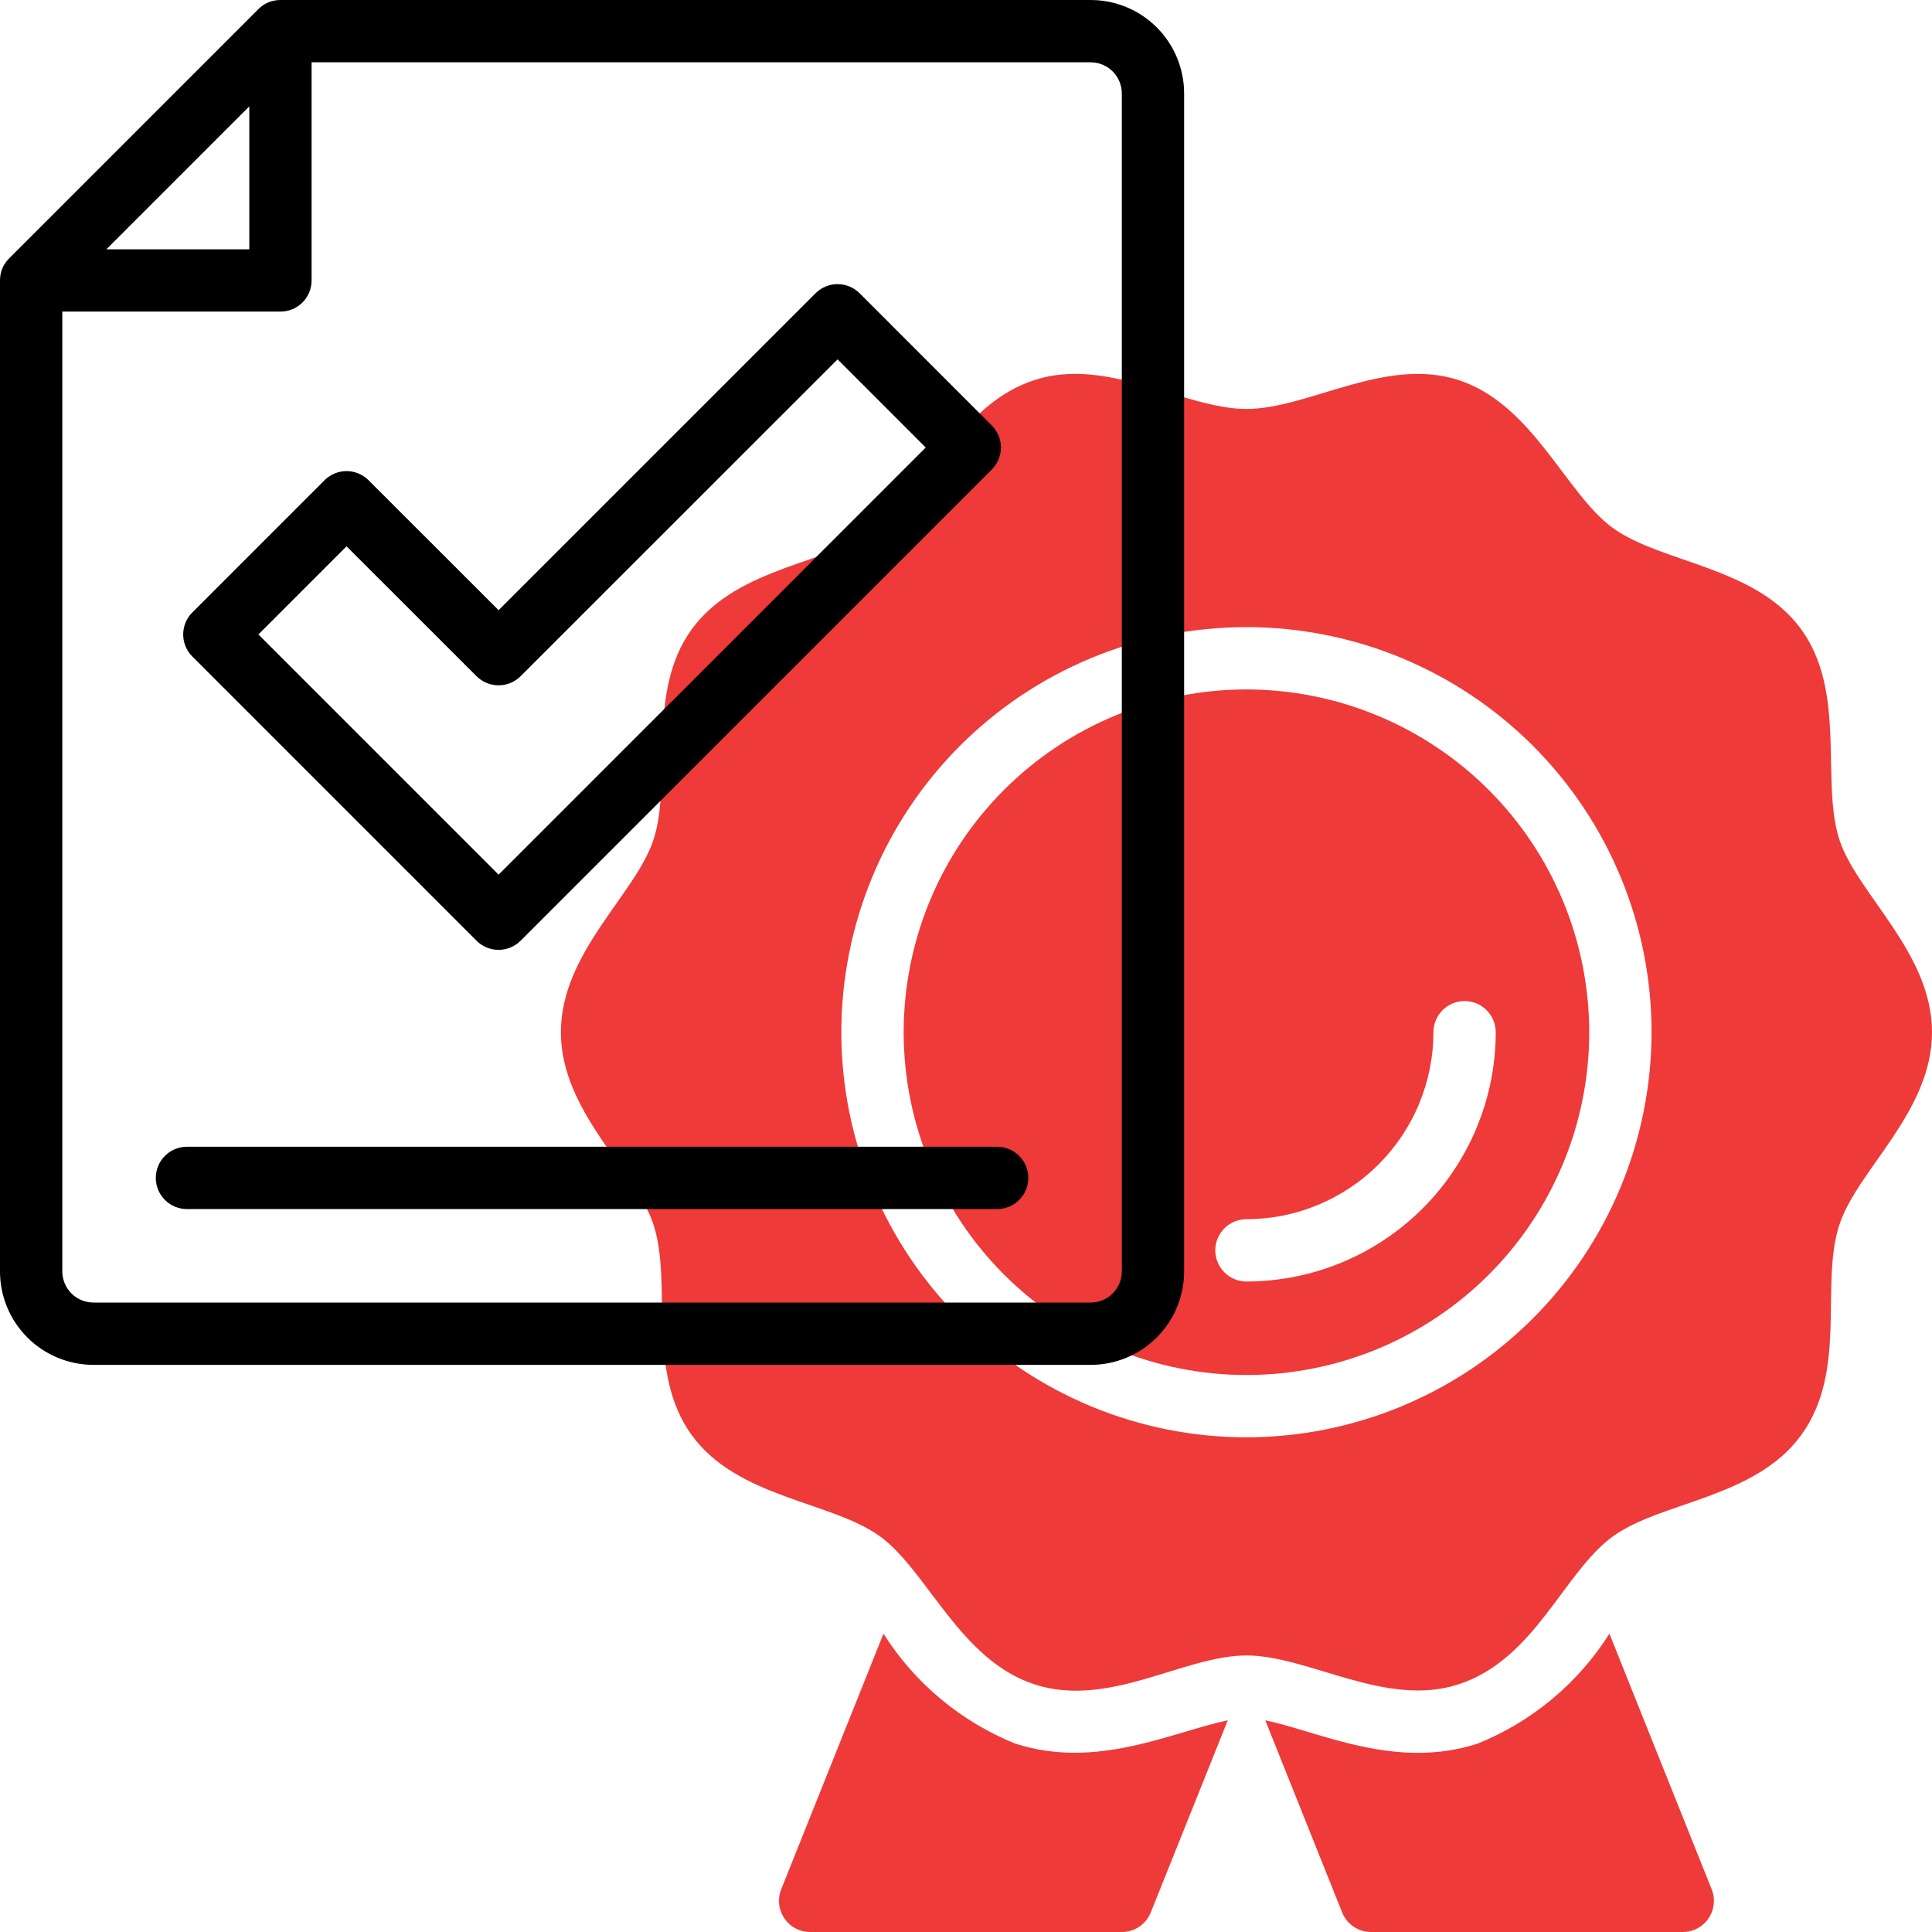
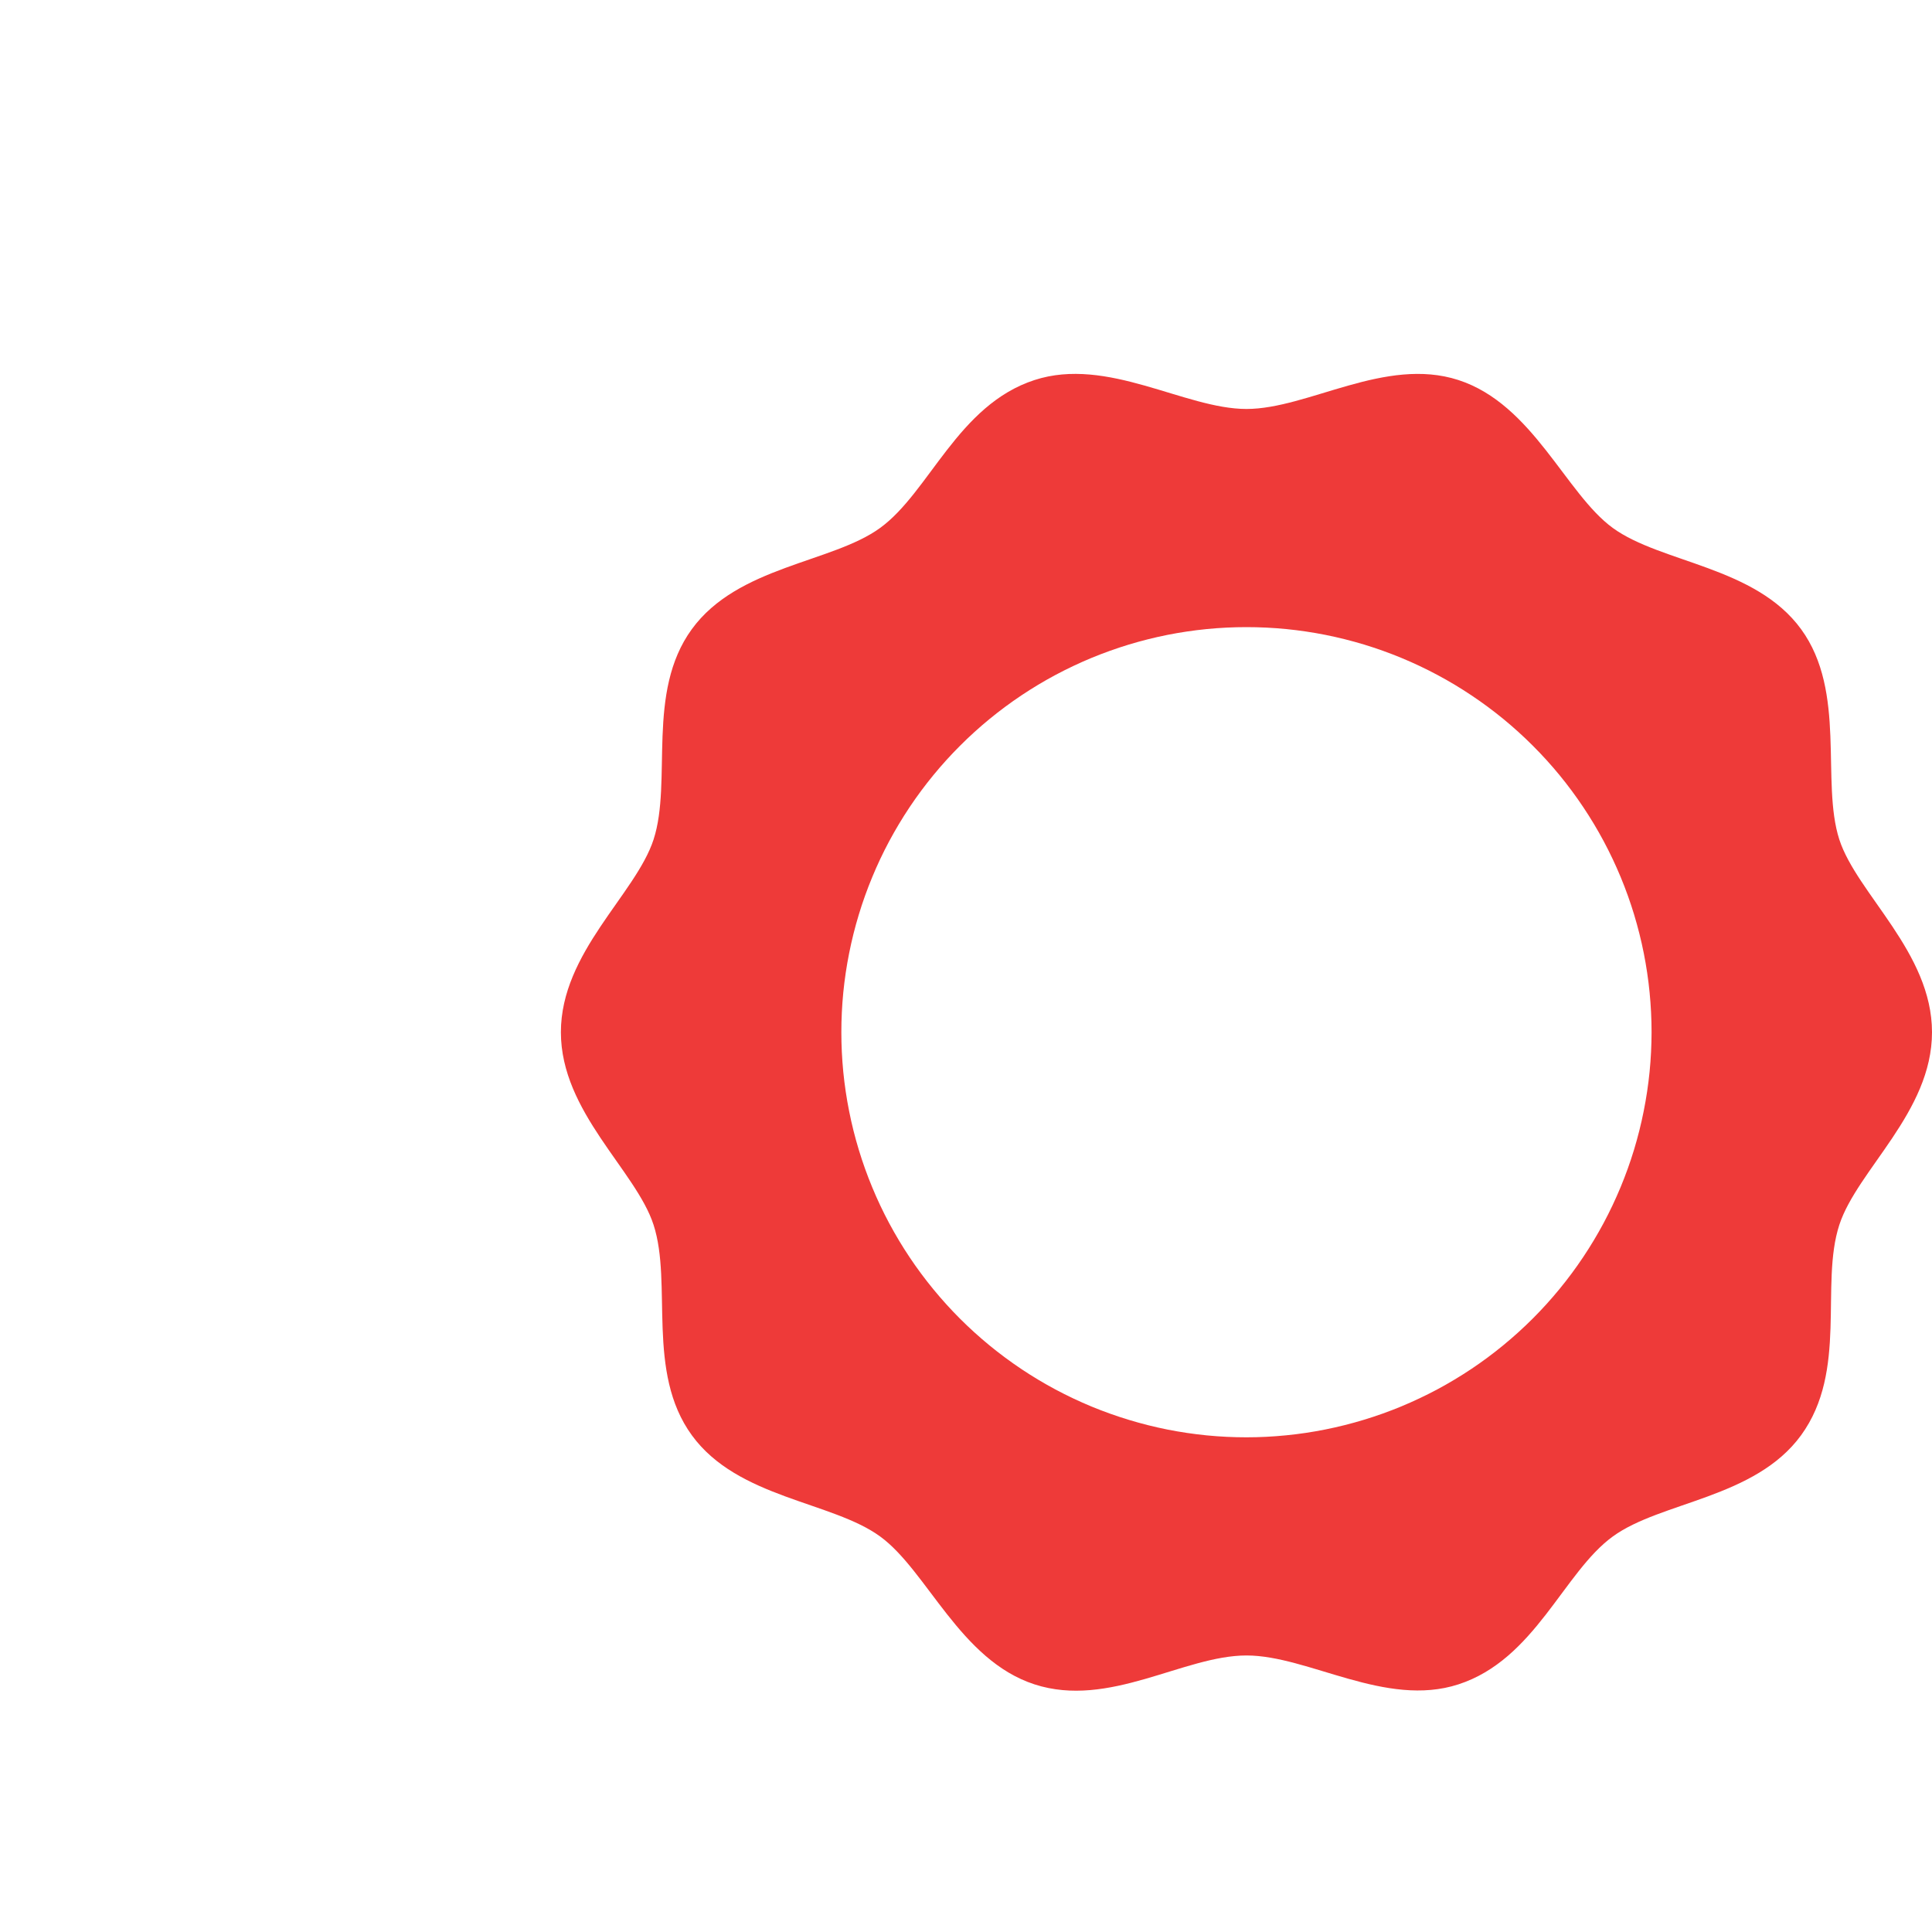
<svg xmlns="http://www.w3.org/2000/svg" fill="none" fill-rule="evenodd" stroke="black" stroke-width="0.501" stroke-linejoin="bevel" stroke-miterlimit="10" font-family="Times New Roman" font-size="16" style="font-variant-ligatures:none" overflow="visible" width="60pt" height="60pt" viewBox="885.002 -651.743 60 60">
  <defs> </defs>
  <g id="Page background" transform="scale(1 -1)" />
  <g id="objects" transform="scale(1 -1)" />
  <g id="Layer 1" transform="scale(1 -1)">
    <g id="Group" fill-rule="nonzero" stroke-linejoin="miter" stroke="none" stroke-width="0.052">
      <path d="M 942.124,625.67 C 941.544,627.464 942.359,630.251 940.937,632.203 C 939.514,634.156 936.589,634.256 935.089,635.347 C 933.626,636.411 932.609,639.189 930.293,639.941 C 928.022,640.676 925.628,639.042 923.712,639.042 C 921.796,639.042 919.398,640.677 917.131,639.941 C 914.746,639.166 913.865,636.457 912.334,635.347 C 910.845,634.262 907.916,634.166 906.487,632.203 C 905.057,630.241 905.888,627.484 905.299,625.67 C 904.744,623.969 902.421,622.166 902.421,619.686 C 902.421,617.207 904.753,615.391 905.299,613.704 C 905.893,611.874 905.059,609.132 906.487,607.171 C 907.914,605.209 910.832,605.121 912.335,604.027 C 913.797,602.963 914.814,600.185 917.131,599.433 C 919.448,598.681 921.761,600.331 923.712,600.331 C 925.639,600.331 928.031,598.7 930.293,599.433 C 932.678,600.207 933.559,602.917 935.09,604.027 C 936.58,605.112 939.507,605.207 940.937,607.171 C 942.396,609.177 941.517,611.847 942.124,613.704 C 942.68,615.409 945.002,617.208 945.002,619.686 C 945.002,622.165 942.671,623.986 942.124,625.67 Z M 923.712,607.106 C 923.3,607.106 922.889,607.126 922.479,607.166 C 922.069,607.207 921.661,607.267 921.257,607.347 C 920.853,607.428 920.454,607.528 920.06,607.648 C 919.666,607.767 919.278,607.906 918.897,608.063 C 918.517,608.221 918.145,608.397 917.781,608.591 C 917.418,608.785 917.065,608.997 916.722,609.226 C 916.38,609.455 916.049,609.7 915.731,609.961 C 915.412,610.223 915.107,610.499 914.816,610.79 C 914.524,611.082 914.248,611.387 913.987,611.705 C 913.725,612.024 913.48,612.354 913.251,612.697 C 913.022,613.039 912.811,613.393 912.616,613.756 C 912.422,614.119 912.246,614.491 912.089,614.872 C 911.931,615.253 911.792,615.64 911.673,616.034 C 911.553,616.429 911.453,616.828 911.373,617.232 C 911.292,617.636 911.232,618.043 911.191,618.453 C 911.151,618.863 911.131,619.274 911.131,619.686 C 911.131,620.099 911.151,620.51 911.191,620.92 C 911.232,621.33 911.292,621.737 911.373,622.141 C 911.453,622.545 911.553,622.944 911.673,623.339 C 911.792,623.733 911.931,624.12 912.089,624.501 C 912.246,624.882 912.422,625.254 912.616,625.617 C 912.811,625.98 913.022,626.333 913.251,626.676 C 913.48,627.019 913.725,627.349 913.987,627.668 C 914.248,627.986 914.524,628.291 914.816,628.582 C 915.107,628.874 915.412,629.15 915.731,629.412 C 916.049,629.673 916.38,629.918 916.722,630.147 C 917.065,630.376 917.418,630.588 917.781,630.782 C 918.145,630.976 918.517,631.152 918.897,631.31 C 919.278,631.467 919.666,631.606 920.06,631.726 C 920.454,631.845 920.853,631.945 921.257,632.026 C 921.661,632.106 922.069,632.166 922.479,632.207 C 922.889,632.247 923.3,632.267 923.712,632.267 C 924.124,632.267 924.535,632.247 924.945,632.207 C 925.355,632.166 925.762,632.106 926.166,632.026 C 926.57,631.945 926.969,631.845 927.364,631.726 C 927.758,631.606 928.146,631.467 928.526,631.31 C 928.907,631.152 929.279,630.976 929.642,630.782 C 930.006,630.588 930.359,630.376 930.701,630.147 C 931.044,629.918 931.374,629.673 931.693,629.412 C 932.011,629.15 932.316,628.874 932.608,628.582 C 932.899,628.291 933.176,627.986 933.437,627.668 C 933.698,627.349 933.943,627.019 934.172,626.676 C 934.401,626.333 934.613,625.98 934.807,625.617 C 935.001,625.254 935.177,624.882 935.335,624.501 C 935.493,624.12 935.631,623.733 935.751,623.339 C 935.87,622.944 935.971,622.545 936.051,622.141 C 936.131,621.737 936.192,621.33 936.232,620.92 C 936.272,620.51 936.293,620.099 936.293,619.686 C 936.292,619.275 936.272,618.864 936.231,618.454 C 936.19,618.044 936.129,617.637 936.048,617.233 C 935.968,616.829 935.867,616.43 935.748,616.036 C 935.628,615.642 935.489,615.255 935.331,614.874 C 935.173,614.494 934.997,614.122 934.803,613.759 C 934.608,613.396 934.397,613.043 934.168,612.701 C 933.939,612.358 933.694,612.028 933.432,611.709 C 933.171,611.391 932.895,611.086 932.604,610.795 C 932.312,610.503 932.007,610.227 931.689,609.966 C 931.371,609.704 931.04,609.459 930.698,609.23 C 930.355,609.001 930.003,608.79 929.64,608.595 C 929.276,608.401 928.904,608.225 928.524,608.067 C 928.144,607.909 927.756,607.771 927.362,607.651 C 926.968,607.531 926.569,607.431 926.165,607.35 C 925.761,607.269 925.354,607.208 924.944,607.168 C 924.535,607.127 924.124,607.106 923.712,607.106 Z" fill="#ee3a39" marker-start="none" marker-end="none" />
-       <path d="M 916.535,597.592 C 915.691,597.933 914.919,598.395 914.219,598.978 C 913.52,599.561 912.927,600.238 912.439,601.007 L 909.264,593.071 C 909.235,592.998 909.214,592.922 909.203,592.843 C 909.193,592.765 909.191,592.686 909.2,592.608 C 909.208,592.529 909.226,592.452 909.253,592.378 C 909.28,592.304 909.316,592.234 909.361,592.168 C 909.405,592.103 909.457,592.043 909.515,591.99 C 909.574,591.937 909.639,591.892 909.709,591.855 C 909.779,591.818 909.852,591.79 909.929,591.771 C 910.006,591.752 910.084,591.743 910.163,591.743 L 919.841,591.743 C 919.937,591.743 920.032,591.757 920.125,591.785 C 920.217,591.813 920.303,591.854 920.383,591.909 C 920.464,591.963 920.534,592.027 920.595,592.103 C 920.655,592.178 920.704,592.26 920.74,592.35 L 923.131,598.317 C 921.408,597.958 919.075,596.775 916.535,597.592 Z M 930.889,597.592 C 931.733,597.933 932.505,598.395 933.204,598.978 C 933.904,599.561 934.497,600.238 934.984,601.007 L 938.159,593.071 C 938.189,592.998 938.209,592.922 938.22,592.843 C 938.231,592.765 938.232,592.686 938.224,592.608 C 938.215,592.529 938.198,592.452 938.17,592.378 C 938.143,592.304 938.107,592.234 938.063,592.168 C 938.019,592.103 937.967,592.043 937.908,591.99 C 937.849,591.937 937.785,591.892 937.715,591.855 C 937.645,591.818 937.571,591.79 937.494,591.771 C 937.418,591.752 937.34,591.743 937.26,591.743 L 927.583,591.743 C 927.486,591.743 927.392,591.757 927.299,591.785 C 927.207,591.813 927.12,591.854 927.04,591.909 C 926.96,591.963 926.89,592.027 926.829,592.103 C 926.768,592.178 926.72,592.26 926.684,592.35 L 924.297,598.317 C 925.996,597.961 928.333,596.766 930.889,597.592 Z M 923.712,630.332 C 923.363,630.332 923.015,630.315 922.668,630.281 C 922.321,630.246 921.977,630.195 921.635,630.127 C 921.293,630.059 920.955,629.975 920.622,629.873 C 920.288,629.772 919.96,629.655 919.638,629.521 C 919.316,629.388 919.001,629.239 918.694,629.075 C 918.386,628.911 918.087,628.731 917.798,628.538 C 917.508,628.344 917.228,628.137 916.958,627.915 C 916.689,627.694 916.431,627.46 916.184,627.214 C 915.938,626.967 915.704,626.709 915.483,626.44 C 915.262,626.17 915.054,625.891 914.86,625.601 C 914.667,625.311 914.488,625.012 914.323,624.705 C 914.159,624.397 914.01,624.082 913.877,623.76 C 913.743,623.438 913.626,623.11 913.525,622.777 C 913.424,622.443 913.339,622.105 913.271,621.763 C 913.203,621.421 913.152,621.077 913.118,620.73 C 913.084,620.383 913.066,620.035 913.066,619.686 C 913.066,619.338 913.084,618.99 913.118,618.643 C 913.152,618.296 913.203,617.952 913.271,617.61 C 913.339,617.268 913.424,616.93 913.525,616.596 C 913.626,616.263 913.743,615.935 913.877,615.613 C 914.01,615.291 914.159,614.976 914.323,614.668 C 914.488,614.361 914.667,614.062 914.86,613.772 C 915.054,613.482 915.262,613.203 915.483,612.933 C 915.704,612.664 915.938,612.406 916.184,612.159 C 916.431,611.913 916.689,611.679 916.958,611.458 C 917.228,611.236 917.508,611.029 917.798,610.835 C 918.087,610.642 918.386,610.462 918.694,610.298 C 919.001,610.134 919.316,609.985 919.638,609.851 C 919.96,609.718 920.288,609.601 920.622,609.5 C 920.955,609.398 921.293,609.314 921.635,609.246 C 921.977,609.178 922.321,609.127 922.668,609.092 C 923.015,609.058 923.363,609.041 923.712,609.041 C 924.06,609.041 924.408,609.058 924.755,609.092 C 925.102,609.127 925.447,609.178 925.788,609.246 C 926.131,609.314 926.468,609.398 926.802,609.5 C 927.135,609.601 927.463,609.718 927.786,609.851 C 928.108,609.985 928.422,610.134 928.73,610.298 C 929.037,610.462 929.336,610.642 929.626,610.835 C 929.916,611.029 930.196,611.236 930.465,611.458 C 930.735,611.679 930.993,611.913 931.239,612.159 C 931.486,612.406 931.72,612.664 931.941,612.933 C 932.162,613.203 932.369,613.482 932.563,613.772 C 932.757,614.062 932.936,614.361 933.1,614.668 C 933.264,614.976 933.413,615.291 933.547,615.613 C 933.68,615.935 933.797,616.263 933.899,616.596 C 934,616.93 934.084,617.268 934.153,617.61 C 934.221,617.952 934.272,618.296 934.306,618.643 C 934.34,618.99 934.357,619.338 934.357,619.686 C 934.357,620.035 934.339,620.383 934.305,620.73 C 934.27,621.076 934.219,621.421 934.151,621.763 C 934.082,622.104 933.998,622.442 933.896,622.775 C 933.795,623.109 933.677,623.436 933.544,623.758 C 933.41,624.08 933.261,624.395 933.097,624.702 C 932.932,625.01 932.753,625.308 932.559,625.598 C 932.366,625.888 932.158,626.167 931.937,626.437 C 931.716,626.706 931.482,626.964 931.236,627.21 C 930.989,627.457 930.731,627.691 930.462,627.912 C 930.193,628.133 929.913,628.34 929.623,628.534 C 929.333,628.728 929.035,628.907 928.728,629.071 C 928.42,629.236 928.106,629.385 927.784,629.518 C 927.462,629.652 927.134,629.769 926.801,629.871 C 926.467,629.972 926.13,630.057 925.788,630.125 C 925.446,630.194 925.102,630.245 924.755,630.279 C 924.408,630.314 924.06,630.331 923.712,630.332 Z M 923.712,611.944 C 923.648,611.944 923.585,611.951 923.523,611.963 C 923.461,611.976 923.4,611.994 923.341,612.018 C 923.283,612.042 923.227,612.072 923.174,612.108 C 923.121,612.143 923.072,612.183 923.028,612.228 C 922.982,612.273 922.942,612.322 922.907,612.375 C 922.872,612.427 922.842,612.483 922.818,612.542 C 922.793,612.601 922.775,612.661 922.763,612.723 C 922.75,612.786 922.744,612.849 922.744,612.912 C 922.744,612.976 922.75,613.039 922.763,613.101 C 922.775,613.163 922.793,613.224 922.818,613.283 C 922.842,613.341 922.872,613.397 922.907,613.45 C 922.942,613.503 922.982,613.552 923.028,613.597 C 923.072,613.641 923.121,613.682 923.174,613.717 C 923.227,613.752 923.283,613.782 923.341,613.806 C 923.4,613.831 923.461,613.849 923.523,613.861 C 923.585,613.874 923.648,613.88 923.712,613.88 C 923.902,613.88 924.091,613.89 924.281,613.908 C 924.47,613.927 924.658,613.955 924.844,613.993 C 925.03,614.03 925.215,614.076 925.396,614.131 C 925.578,614.187 925.757,614.251 925.933,614.324 C 926.108,614.397 926.28,614.478 926.448,614.568 C 926.615,614.657 926.778,614.755 926.936,614.861 C 927.094,614.966 927.247,615.079 927.394,615.2 C 927.541,615.321 927.681,615.448 927.816,615.583 C 927.95,615.717 928.078,615.858 928.198,616.005 C 928.319,616.152 928.432,616.304 928.538,616.462 C 928.643,616.62 928.741,616.783 928.831,616.951 C 928.92,617.118 929.002,617.29 929.074,617.465 C 929.147,617.641 929.211,617.82 929.267,618.002 C 929.322,618.184 929.368,618.368 929.406,618.554 C 929.443,618.741 929.471,618.928 929.49,619.118 C 929.509,619.307 929.518,619.496 929.518,619.686 C 929.518,619.75 929.524,619.813 929.537,619.875 C 929.549,619.938 929.568,619.998 929.592,620.057 C 929.616,620.116 929.646,620.171 929.681,620.224 C 929.717,620.277 929.757,620.326 929.802,620.371 C 929.847,620.416 929.896,620.456 929.948,620.491 C 930.001,620.527 930.057,620.556 930.116,620.581 C 930.174,620.605 930.235,620.623 930.297,620.636 C 930.36,620.648 930.422,620.654 930.486,620.654 C 930.55,620.654 930.612,620.648 930.675,620.636 C 930.737,620.623 930.798,620.605 930.856,620.581 C 930.915,620.556 930.971,620.527 931.024,620.491 C 931.077,620.456 931.125,620.416 931.17,620.371 C 931.215,620.326 931.256,620.277 931.291,620.224 C 931.326,620.171 931.356,620.116 931.38,620.057 C 931.405,619.998 931.423,619.938 931.435,619.875 C 931.448,619.813 931.454,619.75 931.454,619.686 C 931.454,619.433 931.441,619.18 931.416,618.928 C 931.391,618.676 931.353,618.425 931.304,618.177 C 931.254,617.928 931.192,617.683 931.119,617.44 C 931.045,617.198 930.959,616.959 930.862,616.725 C 930.765,616.491 930.657,616.262 930.537,616.039 C 930.417,615.815 930.287,615.598 930.146,615.387 C 930.006,615.177 929.855,614.973 929.694,614.777 C 929.533,614.581 929.363,614.394 929.184,614.215 C 929.004,614.035 928.817,613.865 928.621,613.705 C 928.425,613.544 928.222,613.393 928.011,613.252 C 927.8,613.111 927.583,612.981 927.36,612.861 C 927.136,612.742 926.907,612.633 926.673,612.536 C 926.439,612.439 926.201,612.354 925.958,612.28 C 925.716,612.206 925.47,612.144 925.221,612.095 C 924.973,612.045 924.723,612.008 924.47,611.983 C 924.218,611.957 923.965,611.945 923.712,611.944 Z" fill="#ee3a39" marker-start="none" marker-end="none" />
-       <path d="M 899.801,622.528 C 899.846,622.483 899.895,622.443 899.948,622.408 C 900.001,622.372 900.057,622.342 900.115,622.318 C 900.174,622.294 900.235,622.275 900.297,622.263 C 900.359,622.251 900.422,622.244 900.486,622.244 C 900.549,622.244 900.612,622.251 900.674,622.263 C 900.737,622.275 900.797,622.294 900.856,622.318 C 900.915,622.342 900.97,622.372 901.023,622.408 C 901.076,622.443 901.125,622.483 901.17,622.528 L 915.803,637.161 C 915.848,637.206 915.888,637.255 915.924,637.308 C 915.959,637.361 915.989,637.416 916.013,637.475 C 916.037,637.534 916.056,637.594 916.068,637.657 C 916.08,637.719 916.087,637.782 916.087,637.845 C 916.087,637.909 916.08,637.972 916.068,638.034 C 916.056,638.097 916.037,638.157 916.013,638.216 C 915.989,638.274 915.959,638.33 915.924,638.383 C 915.888,638.436 915.848,638.485 915.803,638.53 L 911.698,642.636 C 911.653,642.681 911.604,642.721 911.551,642.756 C 911.499,642.791 911.443,642.821 911.384,642.845 C 911.326,642.87 911.265,642.888 911.203,642.901 C 911.14,642.913 911.077,642.919 911.014,642.919 C 910.95,642.919 910.887,642.913 910.825,642.901 C 910.763,642.888 910.702,642.87 910.644,642.845 C 910.585,642.821 910.529,642.791 910.476,642.756 C 910.423,642.721 910.375,642.681 910.33,642.636 L 900.486,632.793 L 896.448,636.829 C 896.403,636.874 896.354,636.914 896.302,636.949 C 896.249,636.985 896.193,637.015 896.134,637.039 C 896.075,637.063 896.015,637.082 895.953,637.094 C 895.89,637.106 895.828,637.113 895.764,637.113 C 895.701,637.113 895.638,637.106 895.575,637.094 C 895.513,637.082 895.452,637.063 895.394,637.039 C 895.335,637.015 895.279,636.985 895.226,636.949 C 895.174,636.914 895.125,636.874 895.08,636.829 L 890.975,632.723 C 890.93,632.678 890.889,632.629 890.854,632.576 C 890.819,632.524 890.789,632.468 890.765,632.409 C 890.741,632.35 890.722,632.29 890.71,632.228 C 890.697,632.165 890.691,632.102 890.691,632.039 C 890.691,631.975 890.697,631.912 890.71,631.85 C 890.722,631.788 890.741,631.727 890.765,631.668 C 890.789,631.61 890.819,631.554 890.854,631.501 C 890.889,631.448 890.93,631.4 890.975,631.355 L 899.801,622.528 Z M 895.764,634.777 L 899.801,630.743 C 899.846,630.698 899.895,630.658 899.948,630.623 C 900.001,630.587 900.057,630.558 900.115,630.533 C 900.174,630.509 900.235,630.491 900.297,630.478 C 900.359,630.466 900.422,630.46 900.486,630.46 C 900.549,630.46 900.612,630.466 900.674,630.478 C 900.737,630.491 900.797,630.509 900.856,630.533 C 900.915,630.558 900.97,630.587 901.023,630.623 C 901.076,630.658 901.125,630.698 901.17,630.743 L 911.014,640.583 L 913.751,637.845 L 900.486,624.58 L 893.027,632.039 L 895.764,634.777 Z" fill="#000000" marker-start="none" marker-end="none" />
-       <path d="M 918.873,651.743 L 893.711,651.743 C 893.444,651.742 893.216,651.647 893.026,651.459 L 885.284,643.717 C 885.097,643.527 885.003,643.3 885.002,643.034 L 885.002,612.259 C 885.002,612.068 885.02,611.879 885.057,611.693 C 885.094,611.506 885.15,611.324 885.222,611.148 C 885.295,610.972 885.385,610.804 885.491,610.646 C 885.597,610.488 885.717,610.341 885.852,610.206 C 885.987,610.071 886.133,609.951 886.292,609.845 C 886.45,609.739 886.618,609.65 886.794,609.577 C 886.97,609.504 887.151,609.449 887.339,609.412 C 887.525,609.374 887.714,609.356 887.905,609.356 L 918.873,609.356 C 919.064,609.356 919.252,609.374 919.439,609.412 C 919.626,609.449 919.808,609.504 919.984,609.577 C 920.16,609.65 920.327,609.739 920.486,609.845 C 920.644,609.951 920.791,610.071 920.926,610.206 C 921.061,610.341 921.181,610.488 921.287,610.646 C 921.393,610.804 921.482,610.972 921.555,611.148 C 921.628,611.324 921.683,611.506 921.72,611.693 C 921.758,611.879 921.776,612.068 921.776,612.259 L 921.776,648.84 C 921.776,649.031 921.758,649.22 921.72,649.406 C 921.683,649.594 921.628,649.775 921.555,649.951 C 921.482,650.127 921.393,650.295 921.287,650.453 C 921.181,650.612 921.061,650.758 920.926,650.893 C 920.791,651.028 920.644,651.148 920.486,651.254 C 920.327,651.36 920.16,651.449 919.984,651.522 C 919.808,651.595 919.626,651.65 919.439,651.688 C 919.252,651.725 919.064,651.743 918.873,651.743 Z M 892.744,648.439 L 892.744,644.001 L 888.306,644.001 L 892.744,648.439 Z M 919.841,612.259 C 919.841,612.195 919.834,612.132 919.822,612.07 C 919.81,612.008 919.791,611.947 919.767,611.889 C 919.743,611.83 919.713,611.774 919.678,611.721 C 919.642,611.668 919.602,611.62 919.557,611.575 C 919.512,611.53 919.463,611.489 919.411,611.454 C 919.358,611.419 919.302,611.389 919.243,611.365 C 919.185,611.34 919.124,611.322 919.062,611.31 C 918.999,611.297 918.937,611.291 918.873,611.291 L 887.905,611.291 C 887.841,611.291 887.778,611.297 887.716,611.31 C 887.654,611.322 887.593,611.34 887.534,611.365 C 887.476,611.389 887.42,611.419 887.367,611.454 C 887.314,611.489 887.266,611.53 887.22,611.575 C 887.176,611.62 887.135,611.668 887.1,611.721 C 887.065,611.774 887.035,611.83 887.011,611.889 C 886.986,611.947 886.968,612.008 886.956,612.07 C 886.943,612.132 886.937,612.195 886.937,612.259 L 886.937,642.066 L 893.711,642.066 C 893.775,642.066 893.838,642.072 893.9,642.085 C 893.963,642.097 894.023,642.115 894.082,642.14 C 894.14,642.164 894.196,642.194 894.249,642.229 C 894.302,642.264 894.351,642.304 894.396,642.349 C 894.441,642.394 894.481,642.443 894.516,642.496 C 894.551,642.549 894.581,642.605 894.605,642.663 C 894.63,642.722 894.648,642.782 894.66,642.845 C 894.673,642.907 894.679,642.97 894.679,643.034 L 894.679,649.808 L 918.873,649.808 C 918.937,649.808 918.999,649.802 919.062,649.789 C 919.124,649.777 919.185,649.759 919.243,649.734 C 919.302,649.71 919.358,649.68 919.411,649.645 C 919.463,649.61 919.512,649.569 919.557,649.524 C 919.602,649.479 919.642,649.431 919.678,649.378 C 919.713,649.325 919.743,649.269 919.767,649.211 C 919.791,649.152 919.81,649.091 919.822,649.029 C 919.834,648.967 919.841,648.904 919.841,648.84 L 919.841,612.259 Z" fill="#000000" marker-start="none" marker-end="none" />
-       <path d="M 915.97,616.13 L 890.808,616.13 C 890.745,616.13 890.682,616.124 890.619,616.111 C 890.557,616.099 890.496,616.081 890.438,616.056 C 890.379,616.032 890.323,616.002 890.27,615.967 C 890.218,615.931 890.169,615.891 890.124,615.846 C 890.079,615.802 890.039,615.753 890.003,615.7 C 889.968,615.647 889.938,615.591 889.914,615.533 C 889.89,615.474 889.871,615.413 889.859,615.351 C 889.847,615.289 889.84,615.226 889.84,615.162 C 889.84,615.099 889.847,615.036 889.859,614.973 C 889.871,614.911 889.89,614.85 889.914,614.792 C 889.938,614.733 889.968,614.677 890.003,614.625 C 890.039,614.572 890.079,614.523 890.124,614.478 C 890.169,614.433 890.218,614.393 890.27,614.357 C 890.323,614.322 890.379,614.292 890.438,614.268 C 890.496,614.244 890.557,614.226 890.619,614.213 C 890.682,614.201 890.745,614.194 890.808,614.194 L 915.97,614.194 C 916.033,614.194 916.096,614.201 916.159,614.213 C 916.221,614.226 916.281,614.244 916.34,614.268 C 916.399,614.292 916.455,614.322 916.507,614.357 C 916.56,614.393 916.609,614.433 916.654,614.478 C 916.699,614.523 916.739,614.572 916.774,614.625 C 916.81,614.677 916.84,614.733 916.864,614.792 C 916.888,614.85 916.906,614.911 916.919,614.973 C 916.931,615.036 916.937,615.099 916.937,615.162 C 916.937,615.226 916.931,615.289 916.919,615.351 C 916.906,615.413 916.888,615.474 916.864,615.533 C 916.84,615.591 916.81,615.647 916.774,615.7 C 916.739,615.753 916.699,615.802 916.654,615.846 C 916.609,615.891 916.56,615.931 916.507,615.967 C 916.455,616.002 916.399,616.032 916.34,616.056 C 916.281,616.081 916.221,616.099 916.159,616.111 C 916.096,616.124 916.033,616.13 915.97,616.13 Z" fill="#000000" marker-start="none" marker-end="none" />
    </g>
  </g>
  <g id="Layer_3" transform="scale(1 -1)" />
</svg>